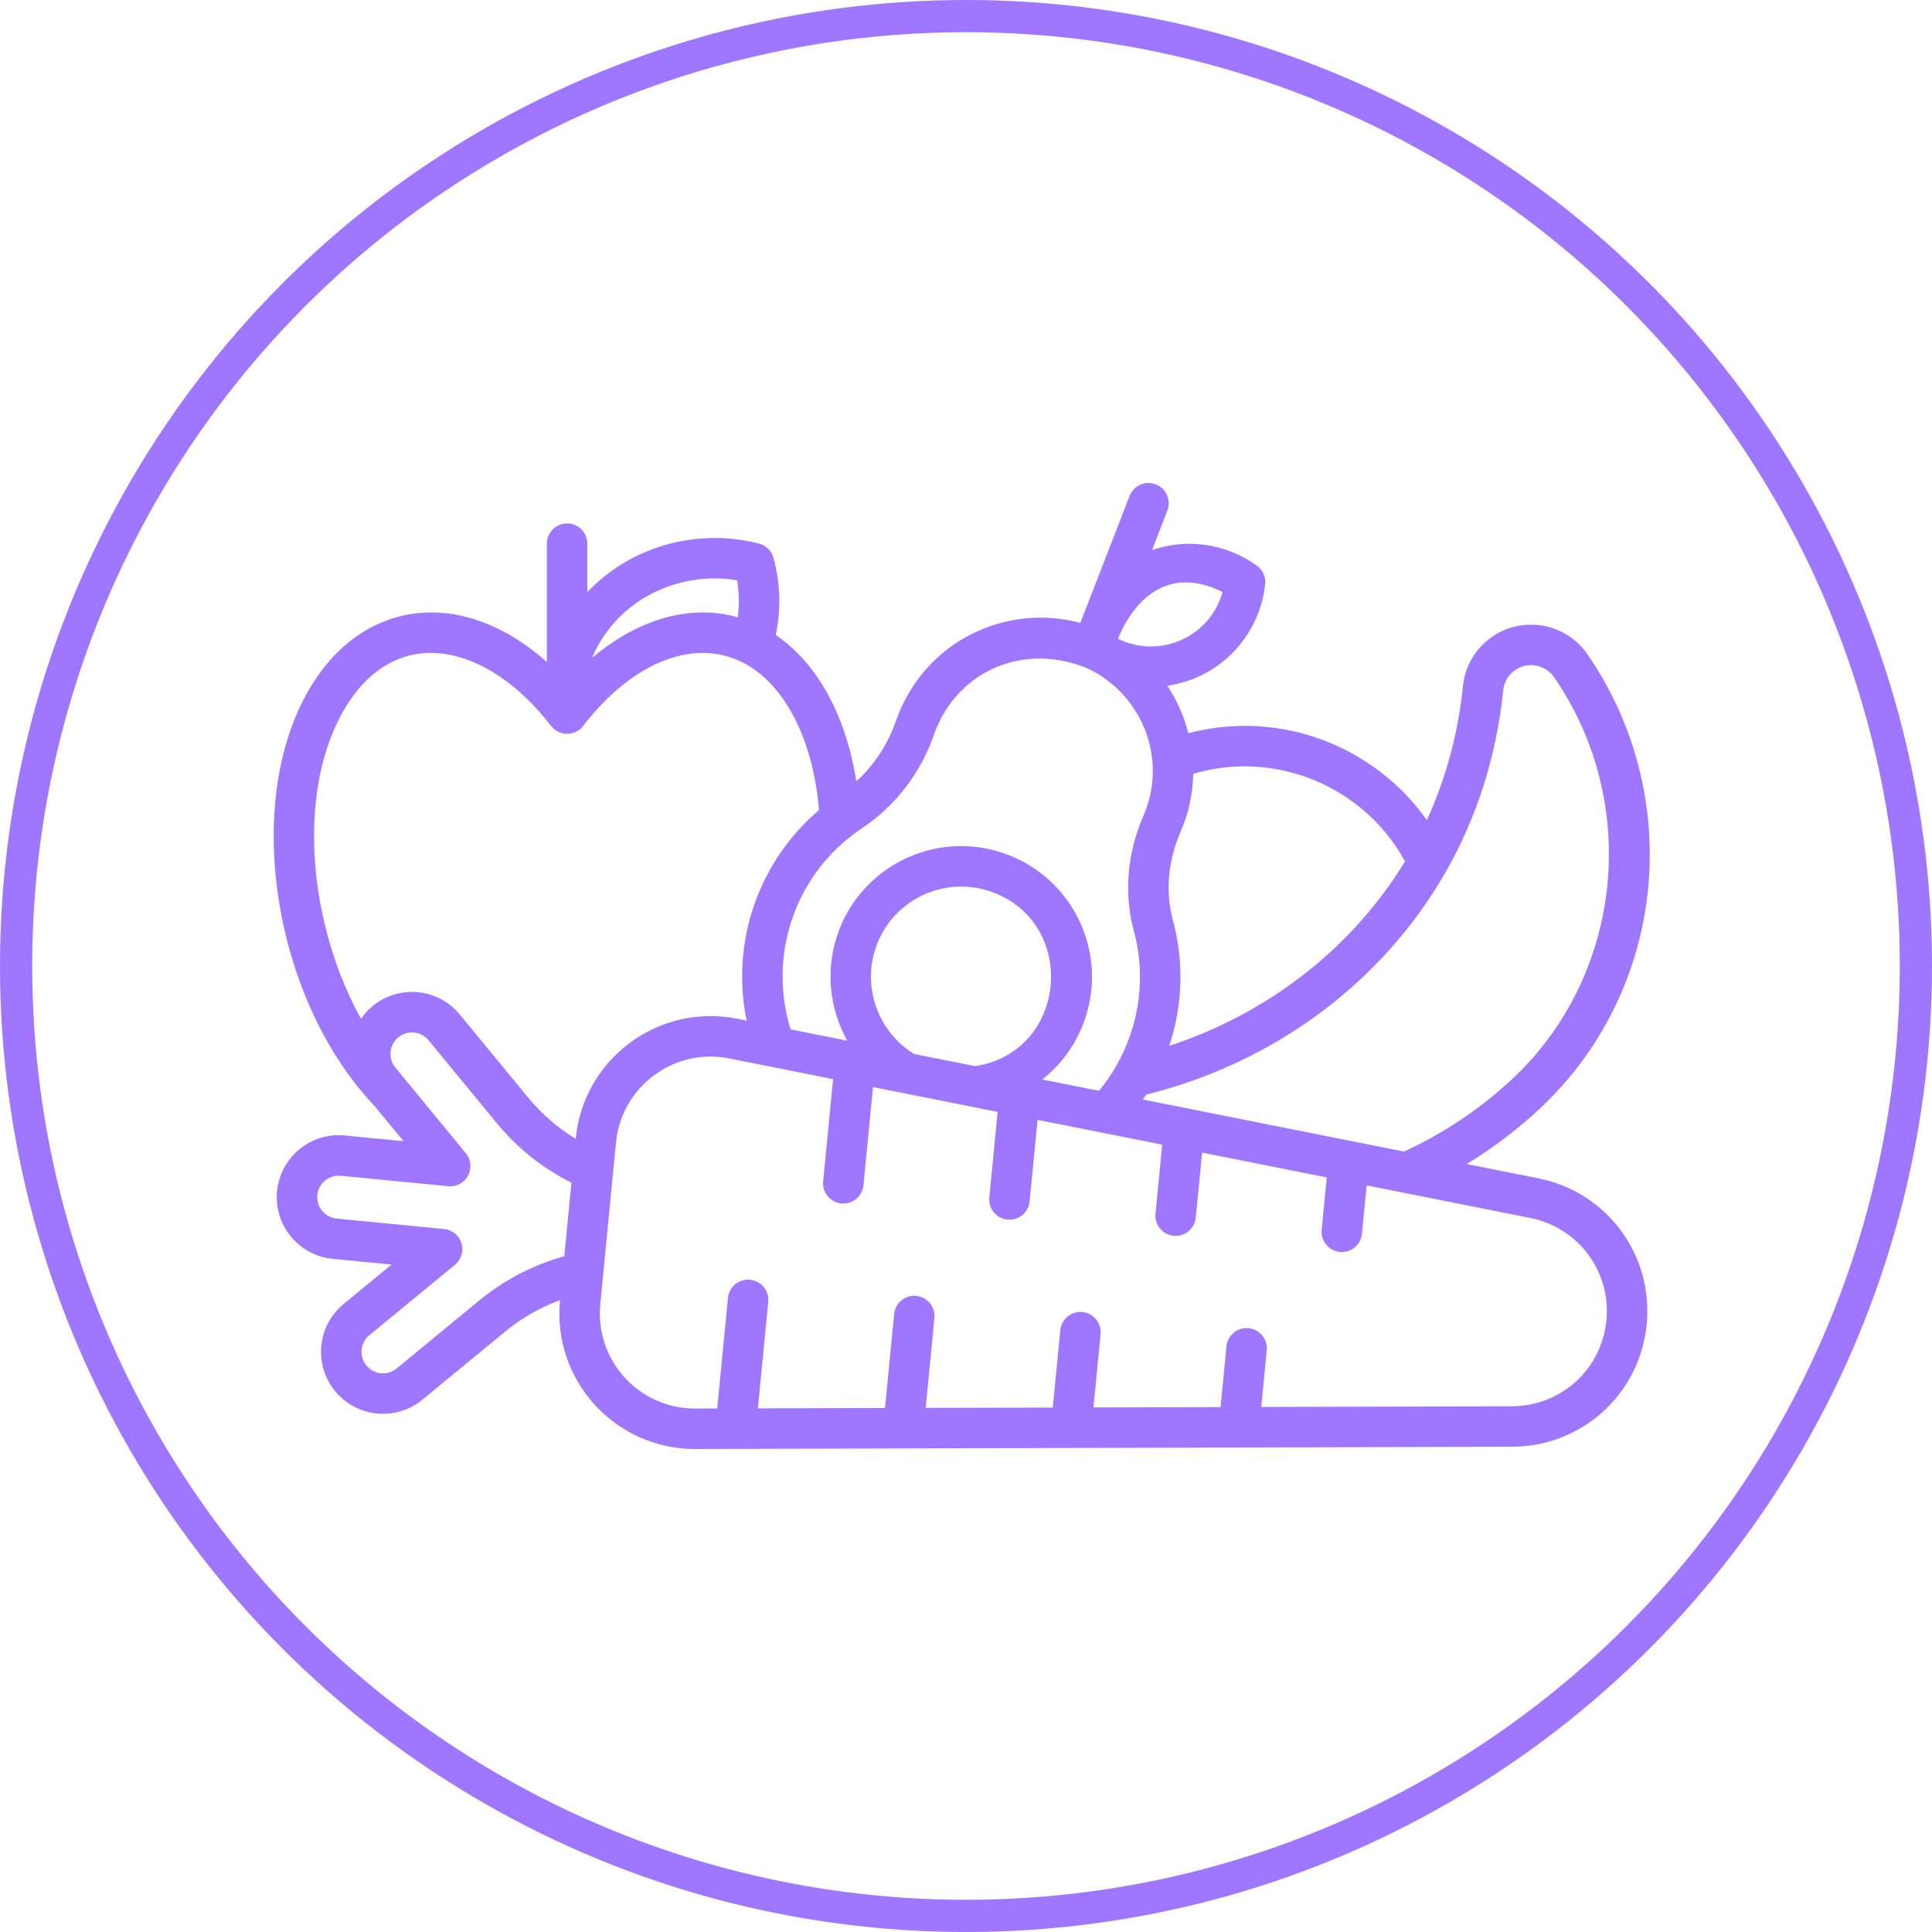
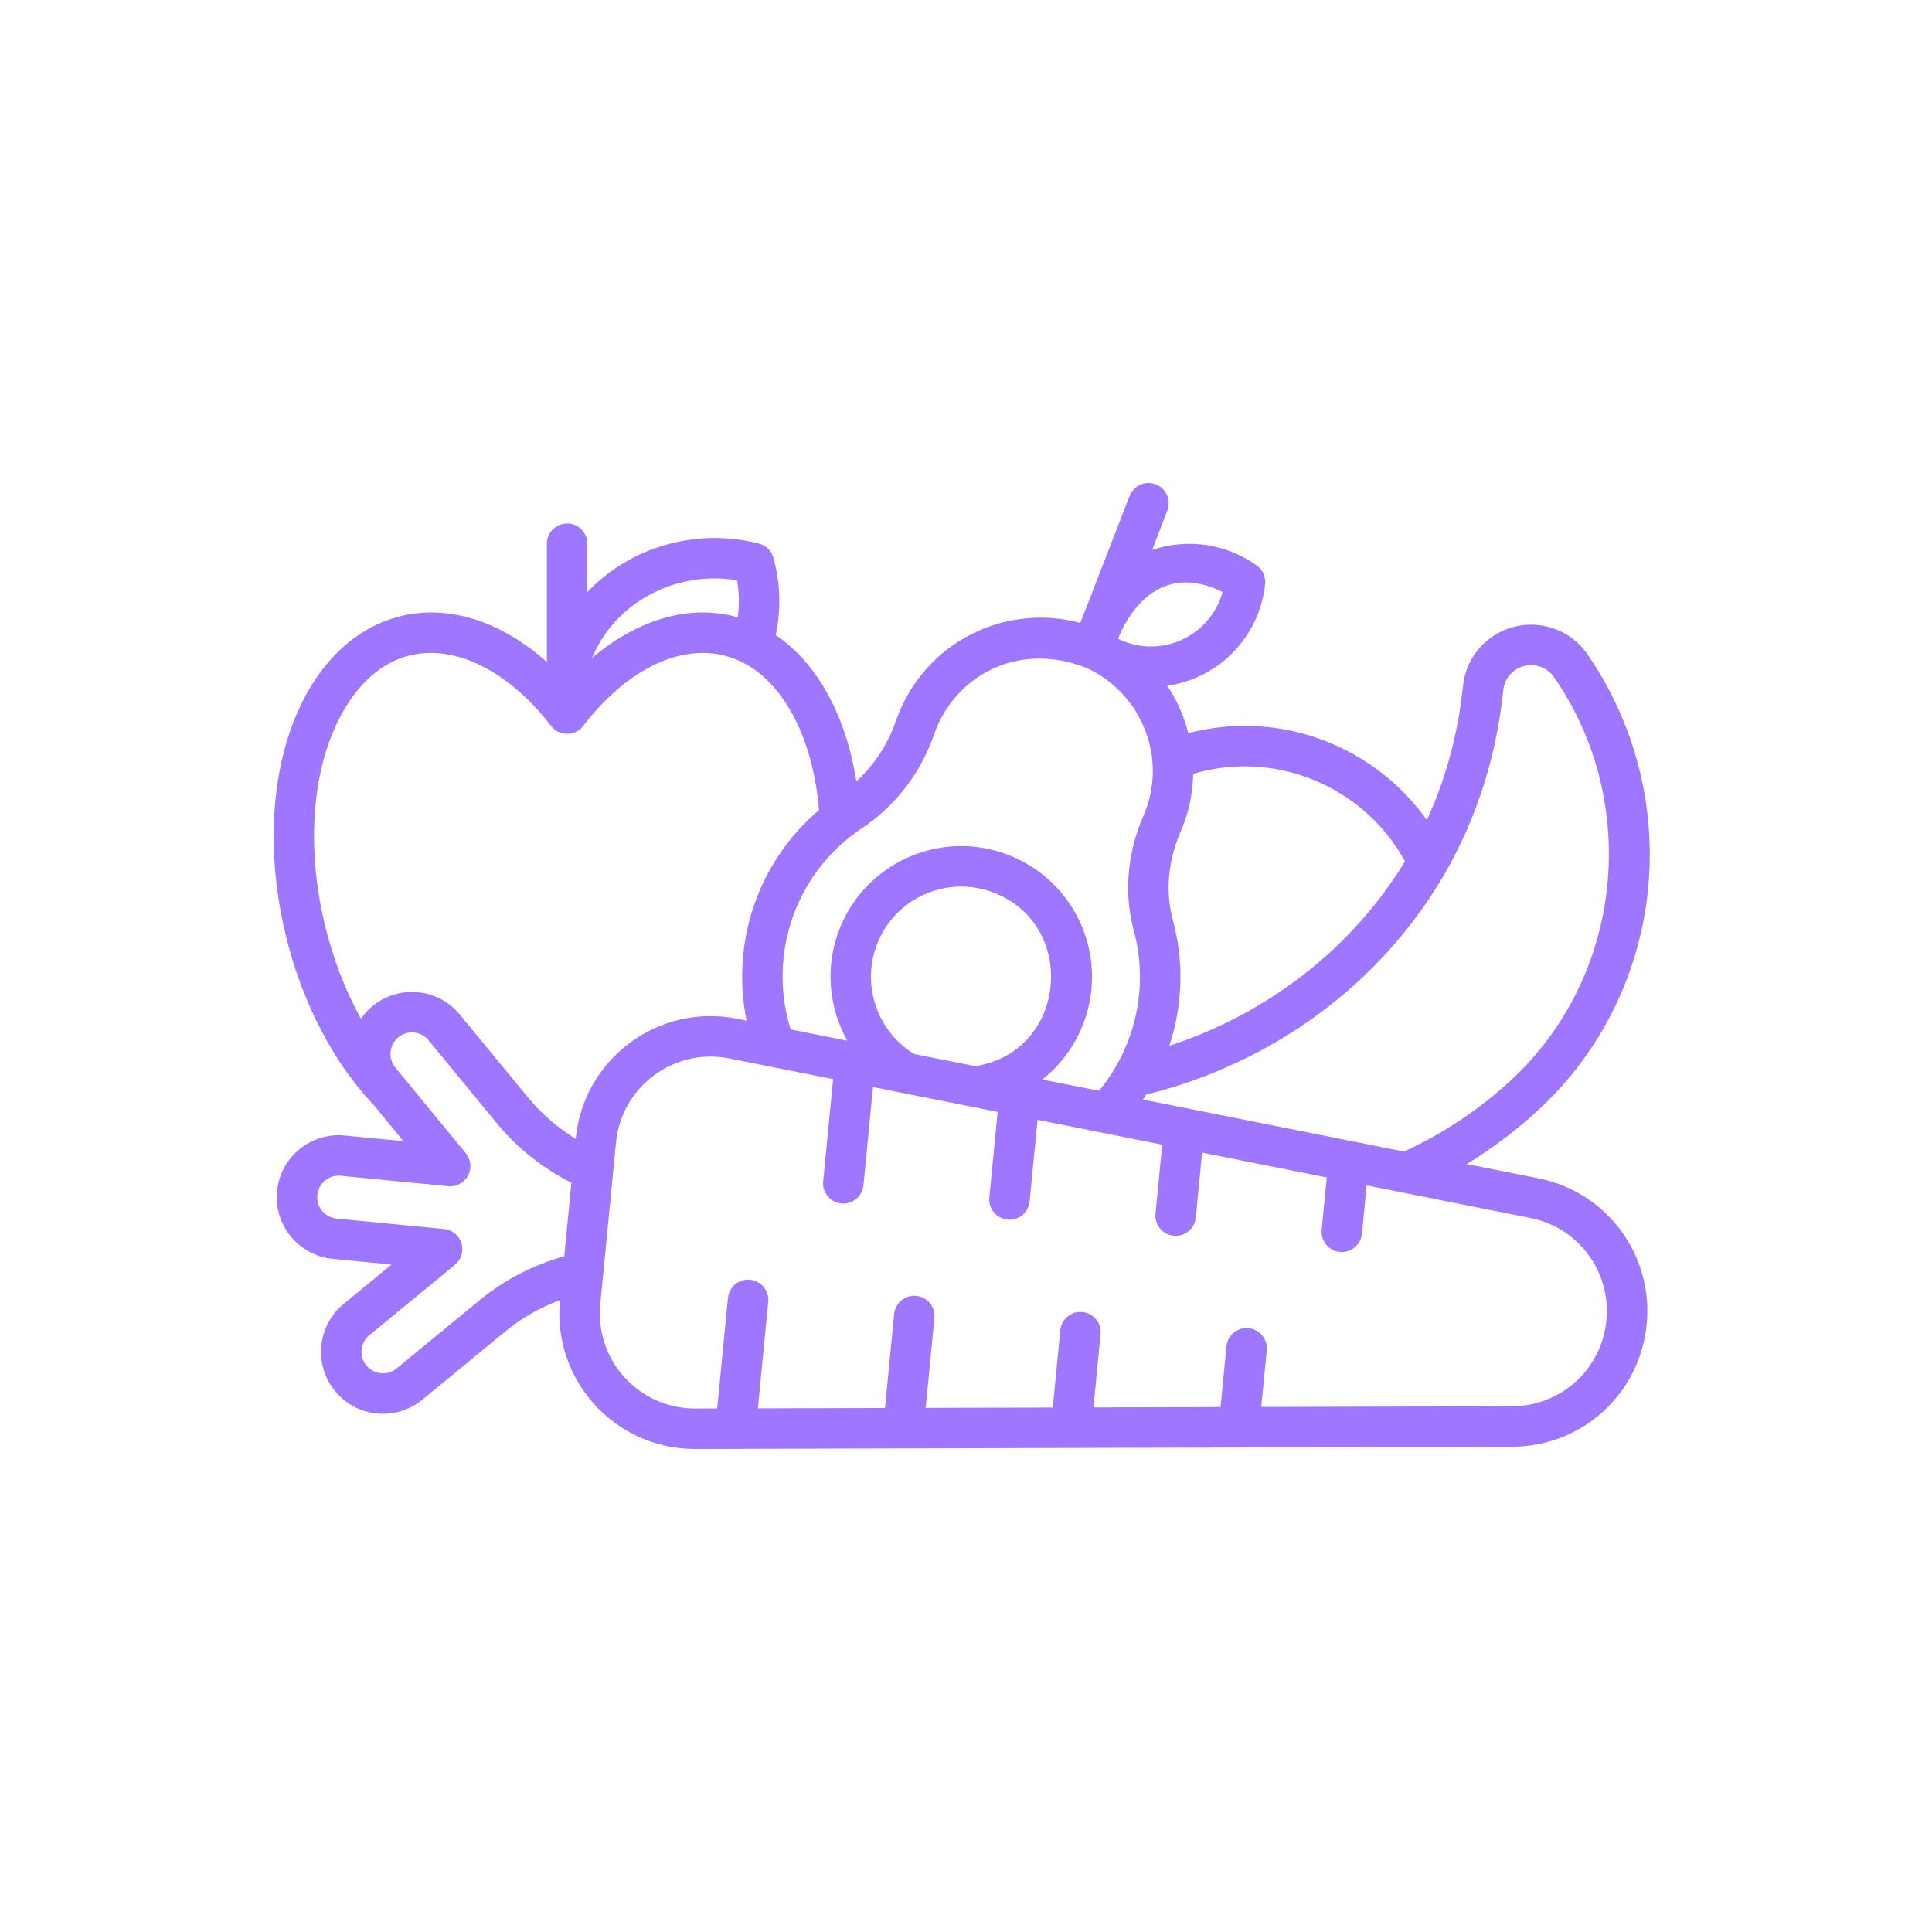
<svg xmlns="http://www.w3.org/2000/svg" fill="none" viewBox="0 0 120 120" height="120" width="120">
-   <circle stroke-width="2" stroke="#9E76FF" r="59" cy="60" cx="60" />
-   <path fill="#9E76FF" d="M102.361 55.249C102.878 50.085 101.538 44.891 98.589 40.624C97.216 38.636 94.424 38.198 92.498 39.685C91.569 40.401 90.992 41.437 90.871 42.601C90.561 45.575 89.807 48.361 88.624 50.937C85.327 46.287 79.452 44.057 73.812 45.539C73.543 44.489 73.099 43.489 72.503 42.59C75.816 42.121 78.245 39.441 78.581 36.286C78.629 35.838 78.434 35.4 78.07 35.135C76.184 33.767 73.744 33.415 71.564 34.16L72.507 31.708C72.756 31.06 72.432 30.333 71.784 30.084C71.136 29.835 70.409 30.158 70.16 30.806C70.153 30.823 67.106 38.674 67.101 38.691C62.513 37.448 57.408 39.795 55.65 44.768C55.143 46.238 54.301 47.518 53.188 48.532C52.548 44.445 50.765 41.191 48.181 39.443C48.521 37.858 48.475 36.217 48.038 34.643C47.918 34.21 47.576 33.874 47.14 33.762C43.406 32.802 39.248 33.854 36.481 36.778V33.771C36.481 33.077 35.918 32.514 35.224 32.514C34.53 32.514 33.967 33.077 33.967 33.771V41.118C28.758 36.478 22.721 37.217 19.419 42.457C14.969 49.519 16.893 61.984 23.265 68.697L25.064 70.882L21.412 70.527C19.282 70.323 17.413 71.88 17.208 73.986C17.002 76.111 18.559 77.985 20.667 78.19L24.319 78.545L21.343 80.993C19.697 82.348 19.467 84.773 20.817 86.41C22.173 88.06 24.601 88.281 26.235 86.937L31.381 82.703C32.397 81.868 33.552 81.207 34.783 80.751L34.781 80.767C34.305 85.662 38.132 90 43.183 90C46.737 89.99 84.984 89.885 93.922 89.86C98.266 89.848 101.858 86.579 102.278 82.256C102.699 77.933 99.803 74.034 95.543 73.185L91.099 72.3C92.733 71.308 94.26 70.15 95.661 68.839C99.462 65.281 101.841 60.455 102.361 55.249ZM87.266 53.501C83.902 59.035 78.608 62.994 72.626 64.961C73.442 62.502 73.566 59.792 72.845 57.134C72.375 55.395 72.546 53.455 73.326 51.67C73.841 50.491 74.091 49.269 74.111 48.065C79.229 46.543 84.733 48.856 87.266 53.501ZM75.937 36.773C75.159 39.551 72.061 40.962 69.444 39.675C69.461 39.66 71.248 34.443 75.937 36.773ZM58.024 45.596C59.278 42.028 63.13 39.82 67.411 41.454C70.899 42.993 72.573 47.113 71.023 50.664C70.014 52.97 69.799 55.501 70.419 57.791C71.393 61.386 70.471 65.072 68.261 67.752L64.738 67.051C65.86 66.164 66.749 64.981 67.283 63.593C68.894 59.402 66.806 54.707 62.615 53.096C58.425 51.485 53.73 53.574 52.119 57.764C51.232 60.07 51.482 62.587 52.622 64.638L49.106 63.938C47.674 59.314 49.388 54.217 53.523 51.455C55.631 50.047 57.189 48.018 58.024 45.596ZM56.785 65.467C54.493 64.077 53.495 61.189 54.465 58.666C55.571 55.791 58.758 54.373 61.605 55.401C66.991 57.345 66.305 65.346 60.564 66.219L56.785 65.467ZM45.78 36.042C45.912 36.804 45.926 37.578 45.824 38.341C42.606 37.431 39.358 38.677 36.775 40.863C38.224 37.382 42.001 35.418 45.78 36.042ZM21.546 43.797C24.823 38.598 30.399 40.108 34.228 45.089C34.726 45.739 35.717 45.746 36.221 45.089C38.812 41.718 42.026 40.069 44.82 40.679C45.282 40.78 45.73 40.941 46.153 41.157C48.736 42.476 50.513 45.954 50.869 50.317C47.059 53.554 45.386 58.588 46.374 63.393L45.782 63.275C40.892 62.302 36.24 65.771 35.759 70.717L35.757 70.735C34.671 70.072 33.66 69.213 32.795 68.163L28.56 63.016C26.946 61.054 23.889 61.154 22.421 63.277C21.431 61.489 20.655 59.468 20.151 57.323C18.937 52.166 19.459 47.109 21.546 43.797ZM29.785 80.761L24.638 84.996C24.065 85.468 23.224 85.379 22.759 84.815C22.291 84.248 22.368 83.406 22.941 82.934L28.26 78.558C28.652 78.235 28.812 77.707 28.663 77.221C28.515 76.735 28.089 76.386 27.583 76.337L20.91 75.688C20.186 75.617 19.638 74.97 19.71 74.23C19.78 73.51 20.419 72.958 21.169 73.03L27.841 73.678C28.349 73.728 28.833 73.467 29.072 73.018C29.311 72.569 29.256 72.021 28.933 71.628L24.557 66.31C24.088 65.74 24.169 64.899 24.741 64.43C25.305 63.964 26.147 64.039 26.619 64.613L30.855 69.761C32.167 71.354 33.763 72.595 35.492 73.459L35.048 78.027C33.13 78.56 31.326 79.495 29.785 80.761ZM99.776 82.013C99.482 85.045 96.962 87.338 93.916 87.346C94.269 87.346 87.256 87.366 78.338 87.39L78.68 83.869C78.747 83.178 78.241 82.564 77.55 82.497C76.859 82.429 76.245 82.935 76.178 83.626L75.811 87.397C73.248 87.404 70.578 87.412 67.916 87.419L68.359 82.866C68.426 82.175 67.92 81.56 67.229 81.493C66.541 81.424 65.924 81.932 65.857 82.623L65.39 87.426C62.666 87.433 59.992 87.441 57.495 87.447L58.038 81.862C58.105 81.171 57.599 80.557 56.908 80.49C56.218 80.421 55.603 80.928 55.536 81.619L54.969 87.454C51.853 87.463 49.123 87.47 47.074 87.476L47.717 80.859C47.784 80.168 47.278 79.554 46.587 79.487C45.895 79.419 45.282 79.925 45.215 80.616L44.547 87.483C43.784 87.485 43.306 87.486 43.177 87.487C39.629 87.487 36.95 84.438 37.284 81.01C37.351 80.316 38.263 70.933 38.261 70.96C38.598 67.487 41.867 65.059 45.291 65.741L51.745 67.026L51.128 73.377C51.061 74.067 51.566 74.682 52.257 74.749C52.943 74.817 53.562 74.314 53.63 73.62L54.223 67.519C55.53 67.78 61.134 68.896 61.966 69.061L61.449 74.38C61.382 75.071 61.887 75.686 62.578 75.753C63.264 75.82 63.883 75.317 63.951 74.623L64.444 69.555L72.187 71.097L71.77 75.383C71.703 76.074 72.208 76.689 72.899 76.756C73.585 76.824 74.204 76.321 74.272 75.627L74.664 71.59L82.407 73.132L82.091 76.387C82.024 77.078 82.529 77.692 83.22 77.759C83.906 77.827 84.525 77.324 84.593 76.63L84.885 73.626C87.256 74.098 91.866 75.016 95.053 75.651C98.04 76.246 100.071 78.981 99.776 82.013ZM93.944 67.004C91.954 68.865 89.685 70.385 87.206 71.525C76.204 69.334 84.054 70.897 70.988 68.295C71.056 68.194 71.123 68.092 71.188 67.989C79.051 66.042 85.814 61.098 89.774 54.195C89.778 54.188 89.782 54.181 89.786 54.175C91.739 50.763 92.944 46.972 93.372 42.86C93.421 42.387 93.656 41.966 94.033 41.675C94.847 41.047 95.982 41.273 96.521 42.053C101.913 49.854 100.805 60.581 93.944 67.004Z" />
+   <path fill="#9E76FF" d="M102.361 55.249C102.878 50.085 101.538 44.891 98.589 40.624C97.216 38.636 94.424 38.198 92.498 39.685C91.569 40.401 90.992 41.437 90.871 42.601C90.561 45.575 89.807 48.361 88.624 50.937C85.327 46.287 79.452 44.057 73.812 45.539C73.543 44.489 73.099 43.489 72.503 42.59C75.816 42.121 78.245 39.441 78.581 36.286C78.629 35.838 78.434 35.4 78.07 35.135C76.184 33.767 73.744 33.415 71.564 34.16L72.507 31.708C72.756 31.06 72.432 30.333 71.784 30.084C71.136 29.835 70.409 30.158 70.16 30.806C70.153 30.823 67.106 38.674 67.101 38.691C62.513 37.448 57.408 39.795 55.65 44.768C55.143 46.238 54.301 47.518 53.188 48.532C52.548 44.445 50.765 41.191 48.181 39.443C48.521 37.858 48.475 36.217 48.038 34.643C47.918 34.21 47.576 33.874 47.14 33.762C43.406 32.802 39.248 33.854 36.481 36.778V33.771C36.481 33.077 35.918 32.514 35.224 32.514C34.53 32.514 33.967 33.077 33.967 33.771V41.118C28.758 36.478 22.721 37.217 19.419 42.457C14.969 49.519 16.893 61.984 23.265 68.697L25.064 70.882L21.412 70.527C19.282 70.323 17.413 71.88 17.208 73.986C17.002 76.111 18.559 77.985 20.667 78.19L24.319 78.545L21.343 80.993C19.697 82.348 19.467 84.773 20.817 86.41C22.173 88.06 24.601 88.281 26.235 86.937L31.381 82.703C32.397 81.868 33.552 81.207 34.783 80.751L34.781 80.767C34.305 85.662 38.132 90 43.183 90C46.737 89.99 84.984 89.885 93.922 89.86C98.266 89.848 101.858 86.579 102.278 82.256C102.699 77.933 99.803 74.034 95.543 73.185L91.099 72.3C92.733 71.308 94.26 70.15 95.661 68.839C99.462 65.281 101.841 60.455 102.361 55.249ZM87.266 53.501C83.902 59.035 78.608 62.994 72.626 64.961C73.442 62.502 73.566 59.792 72.845 57.134C72.375 55.395 72.546 53.455 73.326 51.67C73.841 50.491 74.091 49.269 74.111 48.065C79.229 46.543 84.733 48.856 87.266 53.501ZM75.937 36.773C75.159 39.551 72.061 40.962 69.444 39.675C69.461 39.66 71.248 34.443 75.937 36.773ZM58.024 45.596C59.278 42.028 63.13 39.82 67.411 41.454C70.899 42.993 72.573 47.113 71.023 50.664C70.014 52.97 69.799 55.501 70.419 57.791C71.393 61.386 70.471 65.072 68.261 67.752L64.738 67.051C65.86 66.164 66.749 64.981 67.283 63.593C68.894 59.402 66.806 54.707 62.615 53.096C58.425 51.485 53.73 53.574 52.119 57.764C51.232 60.07 51.482 62.587 52.622 64.638L49.106 63.938C47.674 59.314 49.388 54.217 53.523 51.455C55.631 50.047 57.189 48.018 58.024 45.596ZM56.785 65.467C54.493 64.077 53.495 61.189 54.465 58.666C55.571 55.791 58.758 54.373 61.605 55.401C66.991 57.345 66.305 65.346 60.564 66.219L56.785 65.467ZM45.78 36.042C45.912 36.804 45.926 37.578 45.824 38.341C42.606 37.431 39.358 38.677 36.775 40.863C38.224 37.382 42.001 35.418 45.78 36.042M21.546 43.797C24.823 38.598 30.399 40.108 34.228 45.089C34.726 45.739 35.717 45.746 36.221 45.089C38.812 41.718 42.026 40.069 44.82 40.679C45.282 40.78 45.73 40.941 46.153 41.157C48.736 42.476 50.513 45.954 50.869 50.317C47.059 53.554 45.386 58.588 46.374 63.393L45.782 63.275C40.892 62.302 36.24 65.771 35.759 70.717L35.757 70.735C34.671 70.072 33.66 69.213 32.795 68.163L28.56 63.016C26.946 61.054 23.889 61.154 22.421 63.277C21.431 61.489 20.655 59.468 20.151 57.323C18.937 52.166 19.459 47.109 21.546 43.797ZM29.785 80.761L24.638 84.996C24.065 85.468 23.224 85.379 22.759 84.815C22.291 84.248 22.368 83.406 22.941 82.934L28.26 78.558C28.652 78.235 28.812 77.707 28.663 77.221C28.515 76.735 28.089 76.386 27.583 76.337L20.91 75.688C20.186 75.617 19.638 74.97 19.71 74.23C19.78 73.51 20.419 72.958 21.169 73.03L27.841 73.678C28.349 73.728 28.833 73.467 29.072 73.018C29.311 72.569 29.256 72.021 28.933 71.628L24.557 66.31C24.088 65.74 24.169 64.899 24.741 64.43C25.305 63.964 26.147 64.039 26.619 64.613L30.855 69.761C32.167 71.354 33.763 72.595 35.492 73.459L35.048 78.027C33.13 78.56 31.326 79.495 29.785 80.761ZM99.776 82.013C99.482 85.045 96.962 87.338 93.916 87.346C94.269 87.346 87.256 87.366 78.338 87.39L78.68 83.869C78.747 83.178 78.241 82.564 77.55 82.497C76.859 82.429 76.245 82.935 76.178 83.626L75.811 87.397C73.248 87.404 70.578 87.412 67.916 87.419L68.359 82.866C68.426 82.175 67.92 81.56 67.229 81.493C66.541 81.424 65.924 81.932 65.857 82.623L65.39 87.426C62.666 87.433 59.992 87.441 57.495 87.447L58.038 81.862C58.105 81.171 57.599 80.557 56.908 80.49C56.218 80.421 55.603 80.928 55.536 81.619L54.969 87.454C51.853 87.463 49.123 87.47 47.074 87.476L47.717 80.859C47.784 80.168 47.278 79.554 46.587 79.487C45.895 79.419 45.282 79.925 45.215 80.616L44.547 87.483C43.784 87.485 43.306 87.486 43.177 87.487C39.629 87.487 36.95 84.438 37.284 81.01C37.351 80.316 38.263 70.933 38.261 70.96C38.598 67.487 41.867 65.059 45.291 65.741L51.745 67.026L51.128 73.377C51.061 74.067 51.566 74.682 52.257 74.749C52.943 74.817 53.562 74.314 53.63 73.62L54.223 67.519C55.53 67.78 61.134 68.896 61.966 69.061L61.449 74.38C61.382 75.071 61.887 75.686 62.578 75.753C63.264 75.82 63.883 75.317 63.951 74.623L64.444 69.555L72.187 71.097L71.77 75.383C71.703 76.074 72.208 76.689 72.899 76.756C73.585 76.824 74.204 76.321 74.272 75.627L74.664 71.59L82.407 73.132L82.091 76.387C82.024 77.078 82.529 77.692 83.22 77.759C83.906 77.827 84.525 77.324 84.593 76.63L84.885 73.626C87.256 74.098 91.866 75.016 95.053 75.651C98.04 76.246 100.071 78.981 99.776 82.013ZM93.944 67.004C91.954 68.865 89.685 70.385 87.206 71.525C76.204 69.334 84.054 70.897 70.988 68.295C71.056 68.194 71.123 68.092 71.188 67.989C79.051 66.042 85.814 61.098 89.774 54.195C89.778 54.188 89.782 54.181 89.786 54.175C91.739 50.763 92.944 46.972 93.372 42.86C93.421 42.387 93.656 41.966 94.033 41.675C94.847 41.047 95.982 41.273 96.521 42.053C101.913 49.854 100.805 60.581 93.944 67.004Z" />
</svg>